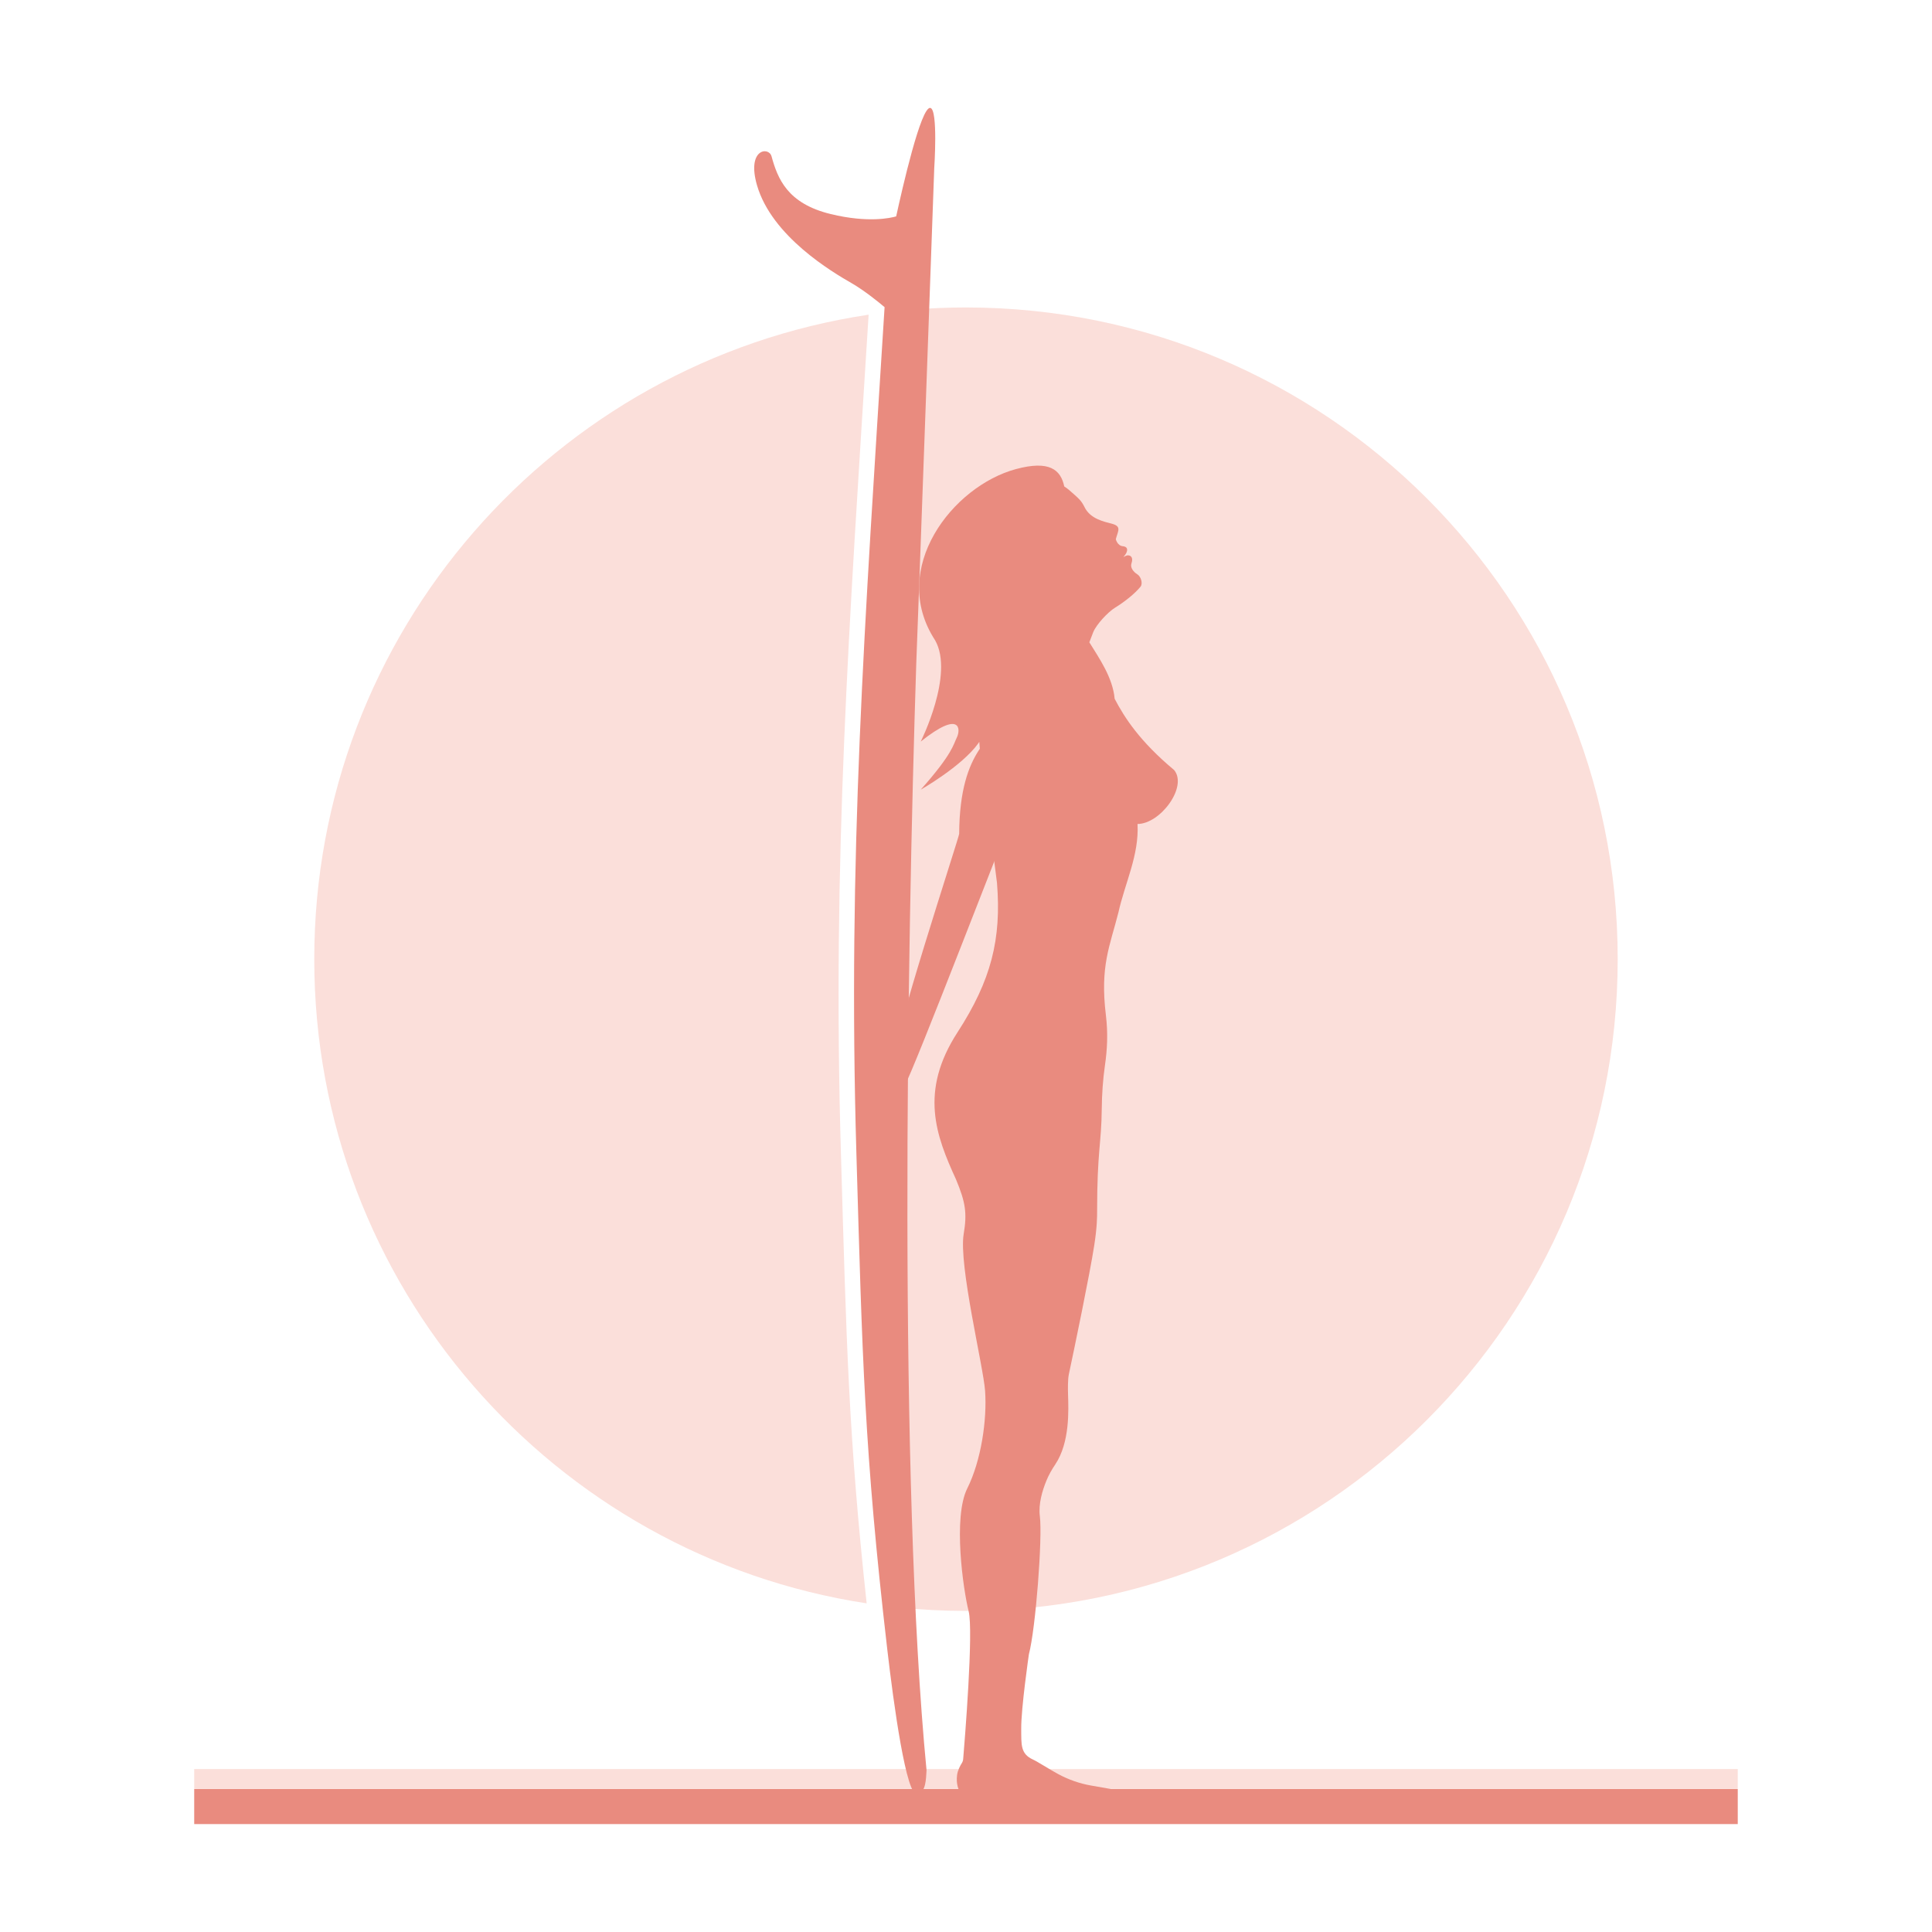
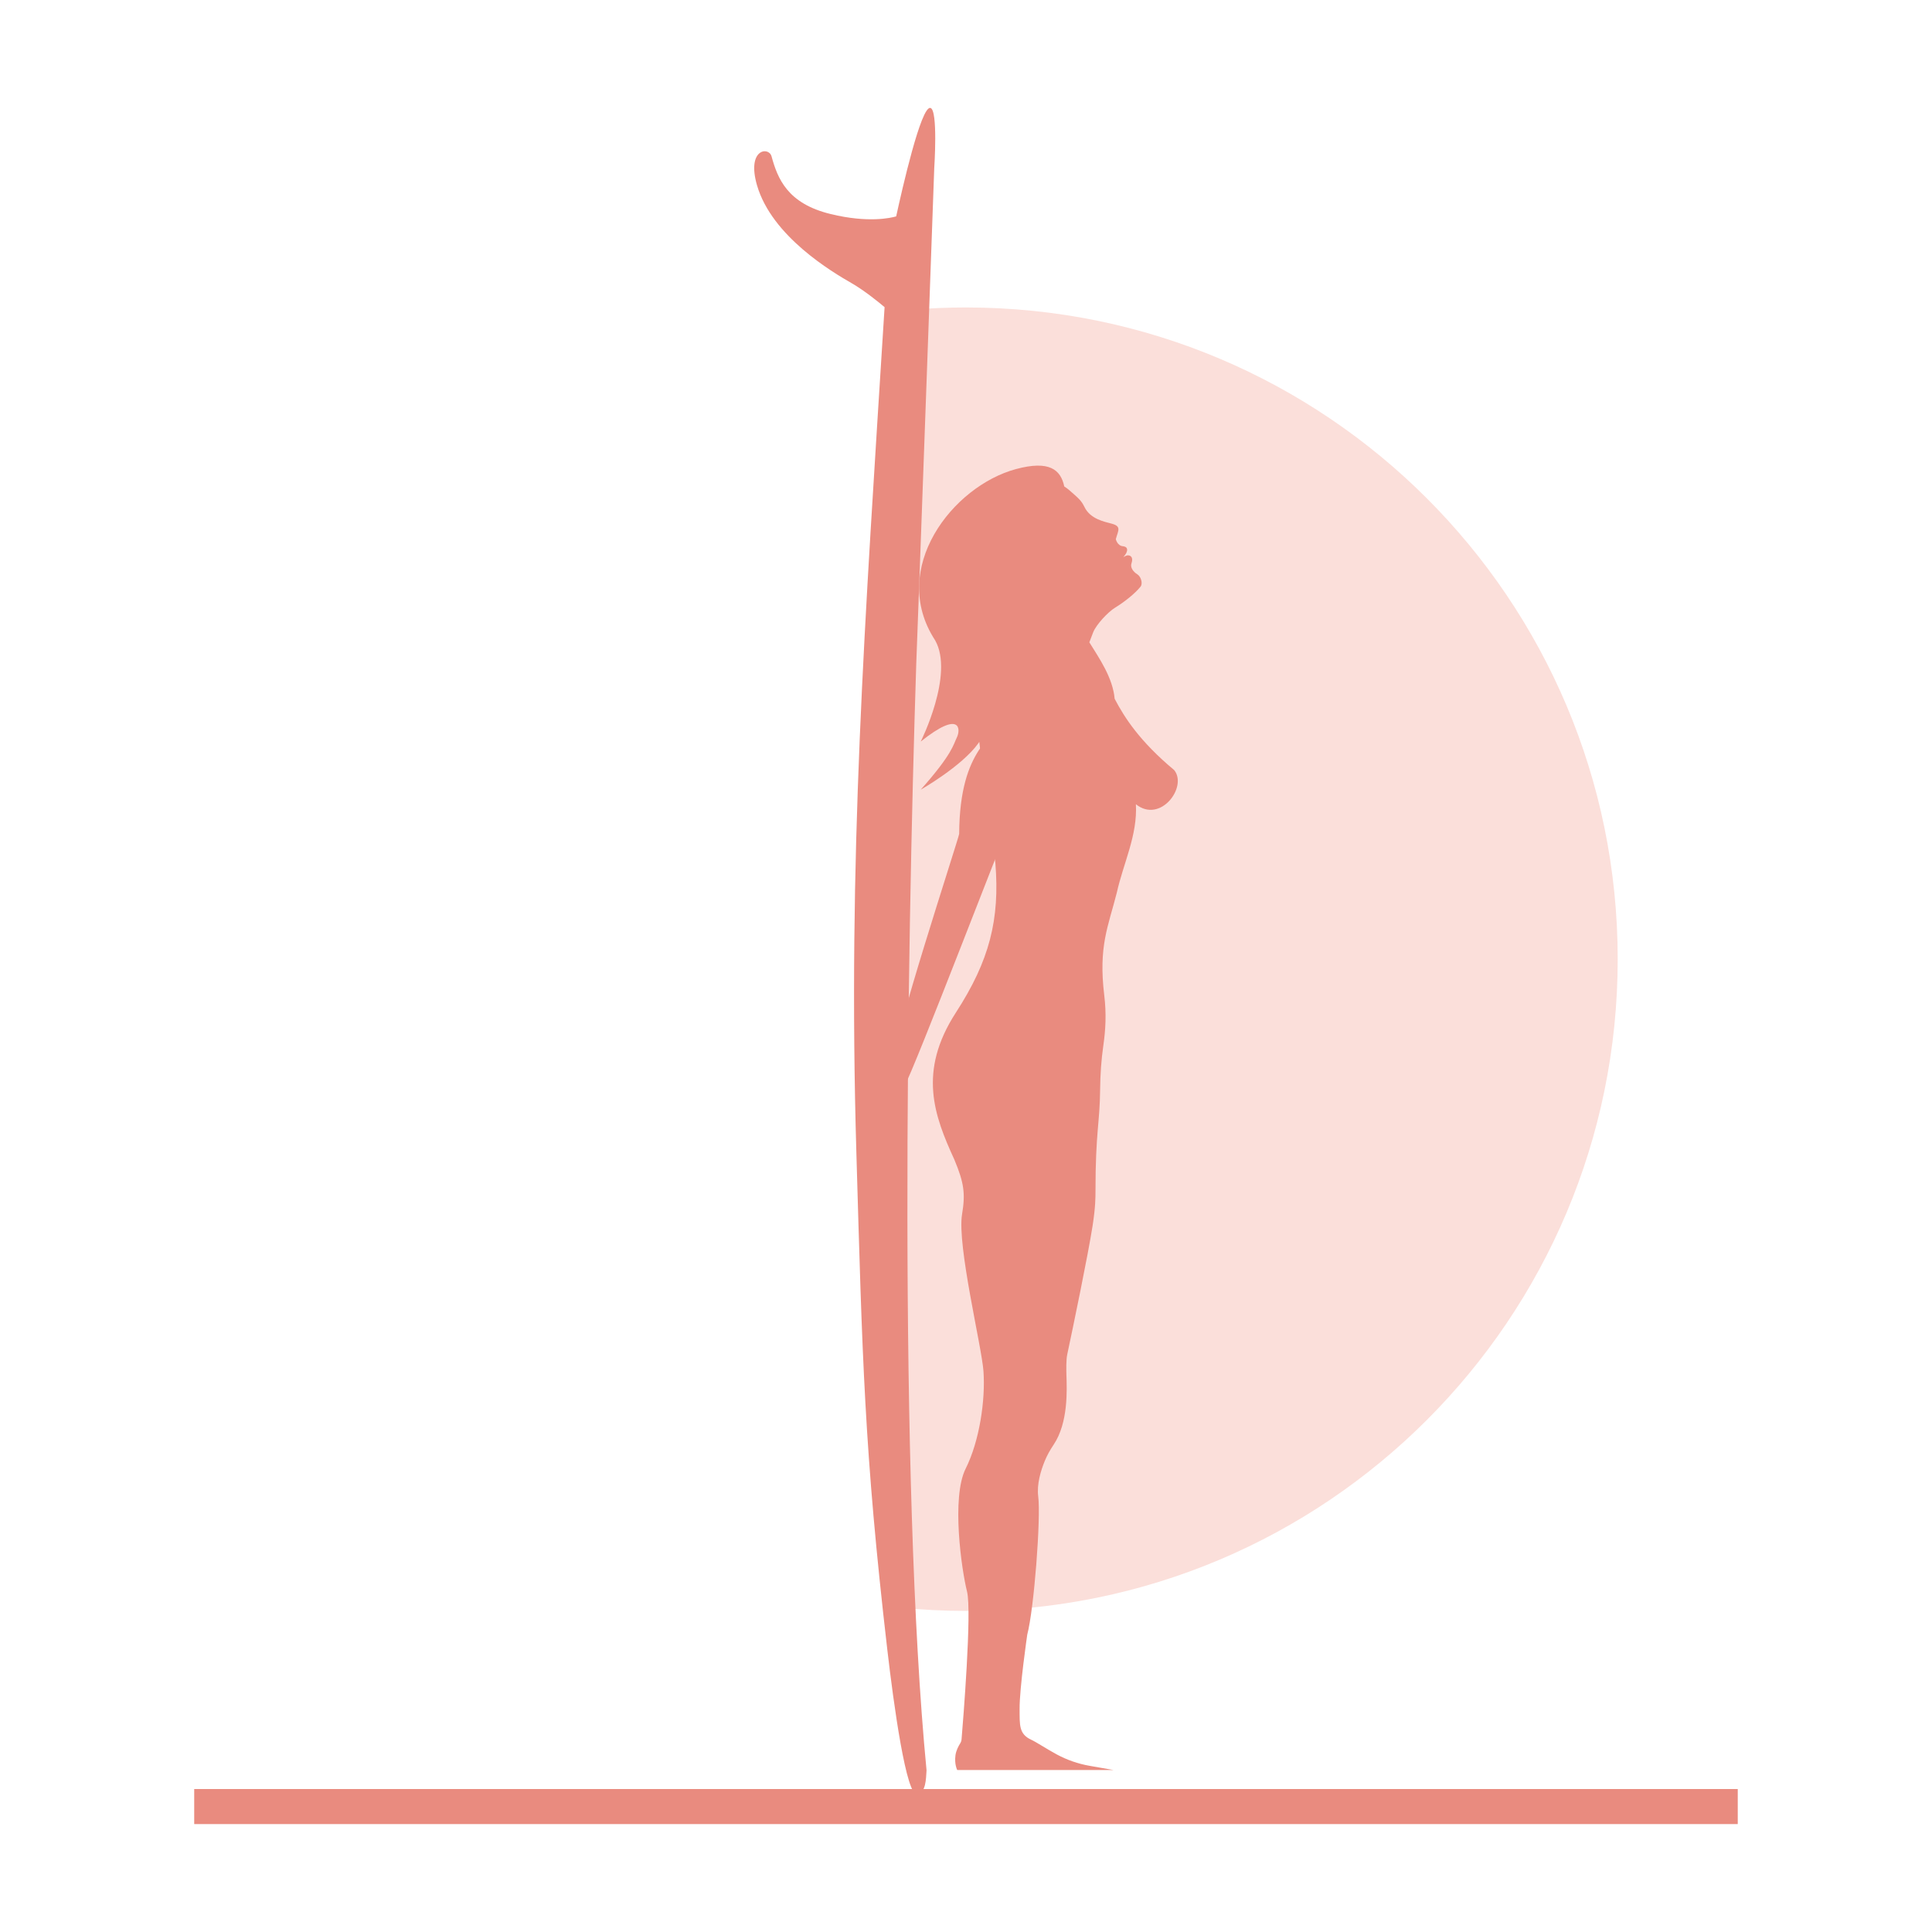
<svg xmlns="http://www.w3.org/2000/svg" version="1.1" id="Layer_1" x="0px" y="0px" viewBox="0 0 500 500" style="enable-background:new 0 0 500 500;" xml:space="preserve">
  <style type="text/css">
	.st0{fill:#FBDFDA;}
	.st1{fill:#E98B7F;}
</style>
  <g>
-     <rect x="50.26" y="457.83" class="st0" width="399.47" height="5.15" />
    <rect x="50.26" y="463" class="st1" width="399.47" height="9.07" />
    <g>
      <g>
-         <path class="st0" d="M217.63,298.4c-2.23-76.1,2.05-135.27,7.17-216.96c-81.2,12.17-143.47,82.2-143.47,166.79     c0,84.41,62.01,154.34,142.96,166.72C219.56,371.2,219.05,347.16,217.63,298.4z" />
        <path class="st0" d="M250,79.57c-4.56,0-9.07,0.19-13.54,0.54c-1.3,36.25-3.14,87.04-3.34,91.59     c-2.03,62.83-3.83,167.84-0.22,244.34c5.62,0.57,11.32,0.86,17.09,0.86c93.15,0,168.67-75.51,168.67-168.67     S343.15,79.57,250,79.57z" />
      </g>
      <path class="st1" d="M241.78,43.57c0,0,1.03-15.27-1.01-15.64c-2.42-0.44-7.3,21.03-8.84,28.07c-1.39,0.4-7.21,1.76-16.93-0.6    c-11.28-2.73-13.75-9.22-15.33-14.95c-0.72-2.6-6.48-1.91-3.76,7.49c3.84,13.26,19.51,22.48,24.48,25.34    c3.35,1.93,7.06,4.96,8.54,6.21c-5.18,82.7-9.54,142.19-7.3,218.89c1.55,52.96,2.01,76.74,7.98,128.33    c1.66,14.35,4.96,38.48,7.83,37.68c2.2-0.61,2.2-3.94,2.35-6.23c-7.22-74.67-5.1-211.01-2.66-286.47    C237.44,164.56,241.78,43.57,241.78,43.57z" />
      <g>
-         <path class="st1" d="M303.87,199.29c-8.94-7.46-12.88-13.62-15.4-18.45c-0.48-5.43-3.96-10.44-6.55-14.61c0.3-0.8,0.6-1.6,1-2.61     c0.8-2.01,3.84-5.23,5.61-6.32c2.61-1.6,5.22-3.72,6.64-5.47c0.63-0.77,0.16-2.59-0.86-3.22c-0.98-0.6-1.86-1.72-1.49-2.8     c0.46-1.34,0-2.02-0.83-2.09c-0.55-0.04-1.26,0.47-1.26,0.47s0.2-0.25,0.5-0.66c0.5-0.69,0.98-2.01-0.66-2.17     c-1.42-0.14-1.8-1.82-1.8-1.82c0.58-2.2,1.57-3.31-1.05-4.01c-2-0.53-5.54-1.22-7.04-4.28c-0.83-1.68-1.36-2.13-3.97-4.41     c-0.4-0.35-0.83-0.66-1.28-0.94c-0.92-4.36-3.86-6.82-12.47-4.51c-16.44,4.41-33.04,25.81-20.95,44.32     c5.01,8.82-3.73,26.21-3.73,26.21c10.38-8.3,10.38-3.11,9.34-1.04c-0.88,1.76-1.04,4.15-9.34,13.49c0,0,10.59-6.01,14.9-11.99     c0.09-0.13,0.17-0.26,0.26-0.39c0.35,4.49,0.23,3.43,0.42,5.11c1.04,9.34,1.69,11.69,4.16,31.4     c1.17,14.54-1.49,25.19-10.21,38.65c-9.93,15.33-5.6,26.73-0.39,38.1c2.48,5.95,2.88,8.75,1.98,14.11     c-1.34,8.05,5.1,34.28,5.54,40.6c0.53,7.5-1.01,18.04-4.61,25.24c-3.74,7.47-1.06,26.18,0.35,31.77     c1.3,5.14-1.03,33.73-1.41,38.27c-0.03,0.38-0.15,0.73-0.35,1.05c-0.4,0.62-1.06,1.83-1.23,3.09c-0.31,2.36,0.46,3.81,0.46,3.81     h40.46l-6.22-1.09c-2.98-0.52-5.86-1.53-8.53-2.97c-2.49-1.35-5.28-3.19-6.53-3.76c-3.26-1.49-3.01-3.85-3.04-7.97     c-0.04-5.34,1.98-19.24,1.98-19.24c1.77-6.71,3.55-30.19,2.84-35.77c-0.41-3.19,0.69-6.75,1.71-9.22     c0.6-1.47,1.39-2.85,2.27-4.16c3.83-5.71,3.44-14.18,3.32-18.01c-0.04-1.4-0.09-3.94,0.2-5.31c1.51-7.09,5.39-25.75,6.57-33.35     c0.75-4.82,0.75-7.38,0.75-8.97c0-15.37,1.12-17.54,1.2-26.31c0.04-3.83,0.29-7.65,0.84-11.44c0.57-3.94,0.81-8.16,0.23-12.91     c-1.55-12.71,1.04-17.86,3.24-26.55c1.7-7.66,5.39-14.85,4.95-22.91C300.32,213.22,307.41,203.62,303.87,199.29z" />
+         <path class="st1" d="M303.87,199.29c-8.94-7.46-12.88-13.62-15.4-18.45c-0.48-5.43-3.96-10.44-6.55-14.61c0.3-0.8,0.6-1.6,1-2.61     c0.8-2.01,3.84-5.23,5.61-6.32c2.61-1.6,5.22-3.72,6.64-5.47c0.63-0.77,0.16-2.59-0.86-3.22c-0.98-0.6-1.86-1.72-1.49-2.8     c0.46-1.34,0-2.02-0.83-2.09c-0.55-0.04-1.26,0.47-1.26,0.47s0.2-0.25,0.5-0.66c0.5-0.69,0.98-2.01-0.66-2.17     c-1.42-0.14-1.8-1.82-1.8-1.82c0.58-2.2,1.57-3.31-1.05-4.01c-2-0.53-5.54-1.22-7.04-4.28c-0.83-1.68-1.36-2.13-3.97-4.41     c-0.4-0.35-0.83-0.66-1.28-0.94c-0.92-4.36-3.86-6.82-12.47-4.51c-16.44,4.41-33.04,25.81-20.95,44.32     c5.01,8.82-3.73,26.21-3.73,26.21c10.38-8.3,10.38-3.11,9.34-1.04c-0.88,1.76-1.04,4.15-9.34,13.49c0,0,10.59-6.01,14.9-11.99     c0.09-0.13,0.17-0.26,0.26-0.39c1.04,9.34,1.69,11.69,4.16,31.4     c1.17,14.54-1.49,25.19-10.21,38.65c-9.93,15.33-5.6,26.73-0.39,38.1c2.48,5.95,2.88,8.75,1.98,14.11     c-1.34,8.05,5.1,34.28,5.54,40.6c0.53,7.5-1.01,18.04-4.61,25.24c-3.74,7.47-1.06,26.18,0.35,31.77     c1.3,5.14-1.03,33.73-1.41,38.27c-0.03,0.38-0.15,0.73-0.35,1.05c-0.4,0.62-1.06,1.83-1.23,3.09c-0.31,2.36,0.46,3.81,0.46,3.81     h40.46l-6.22-1.09c-2.98-0.52-5.86-1.53-8.53-2.97c-2.49-1.35-5.28-3.19-6.53-3.76c-3.26-1.49-3.01-3.85-3.04-7.97     c-0.04-5.34,1.98-19.24,1.98-19.24c1.77-6.71,3.55-30.19,2.84-35.77c-0.41-3.19,0.69-6.75,1.71-9.22     c0.6-1.47,1.39-2.85,2.27-4.16c3.83-5.71,3.44-14.18,3.32-18.01c-0.04-1.4-0.09-3.94,0.2-5.31c1.51-7.09,5.39-25.75,6.57-33.35     c0.75-4.82,0.75-7.38,0.75-8.97c0-15.37,1.12-17.54,1.2-26.31c0.04-3.83,0.29-7.65,0.84-11.44c0.57-3.94,0.81-8.16,0.23-12.91     c-1.55-12.71,1.04-17.86,3.24-26.55c1.7-7.66,5.39-14.85,4.95-22.91C300.32,213.22,307.41,203.62,303.87,199.29z" />
        <path class="st1" d="M271.67,172.14c-1.2,3.93-7.79-2.19-9.91,1.34c0.36,0.07-5.53,7.88-5.2,7.93c-0.42,7,3.61,0.37,2.76,3.85     c-1.49,6.14-10.95,7.64-11.09,30.55c-0.01,0.86-19.04,58.75-15.21,53.74c2.13,2.28-1.85,10.33,0.88,11.9     c2.92-5.15,26.06-65.9,29.32-73.25c3.42-7.72,4.23-16.37,6.78-24.43c2.08-6.55,1.66-6.49-4.9-9.1     C263.69,174.12,273.09,172.65,271.67,172.14z" />
      </g>
    </g>
  </g>
</svg>